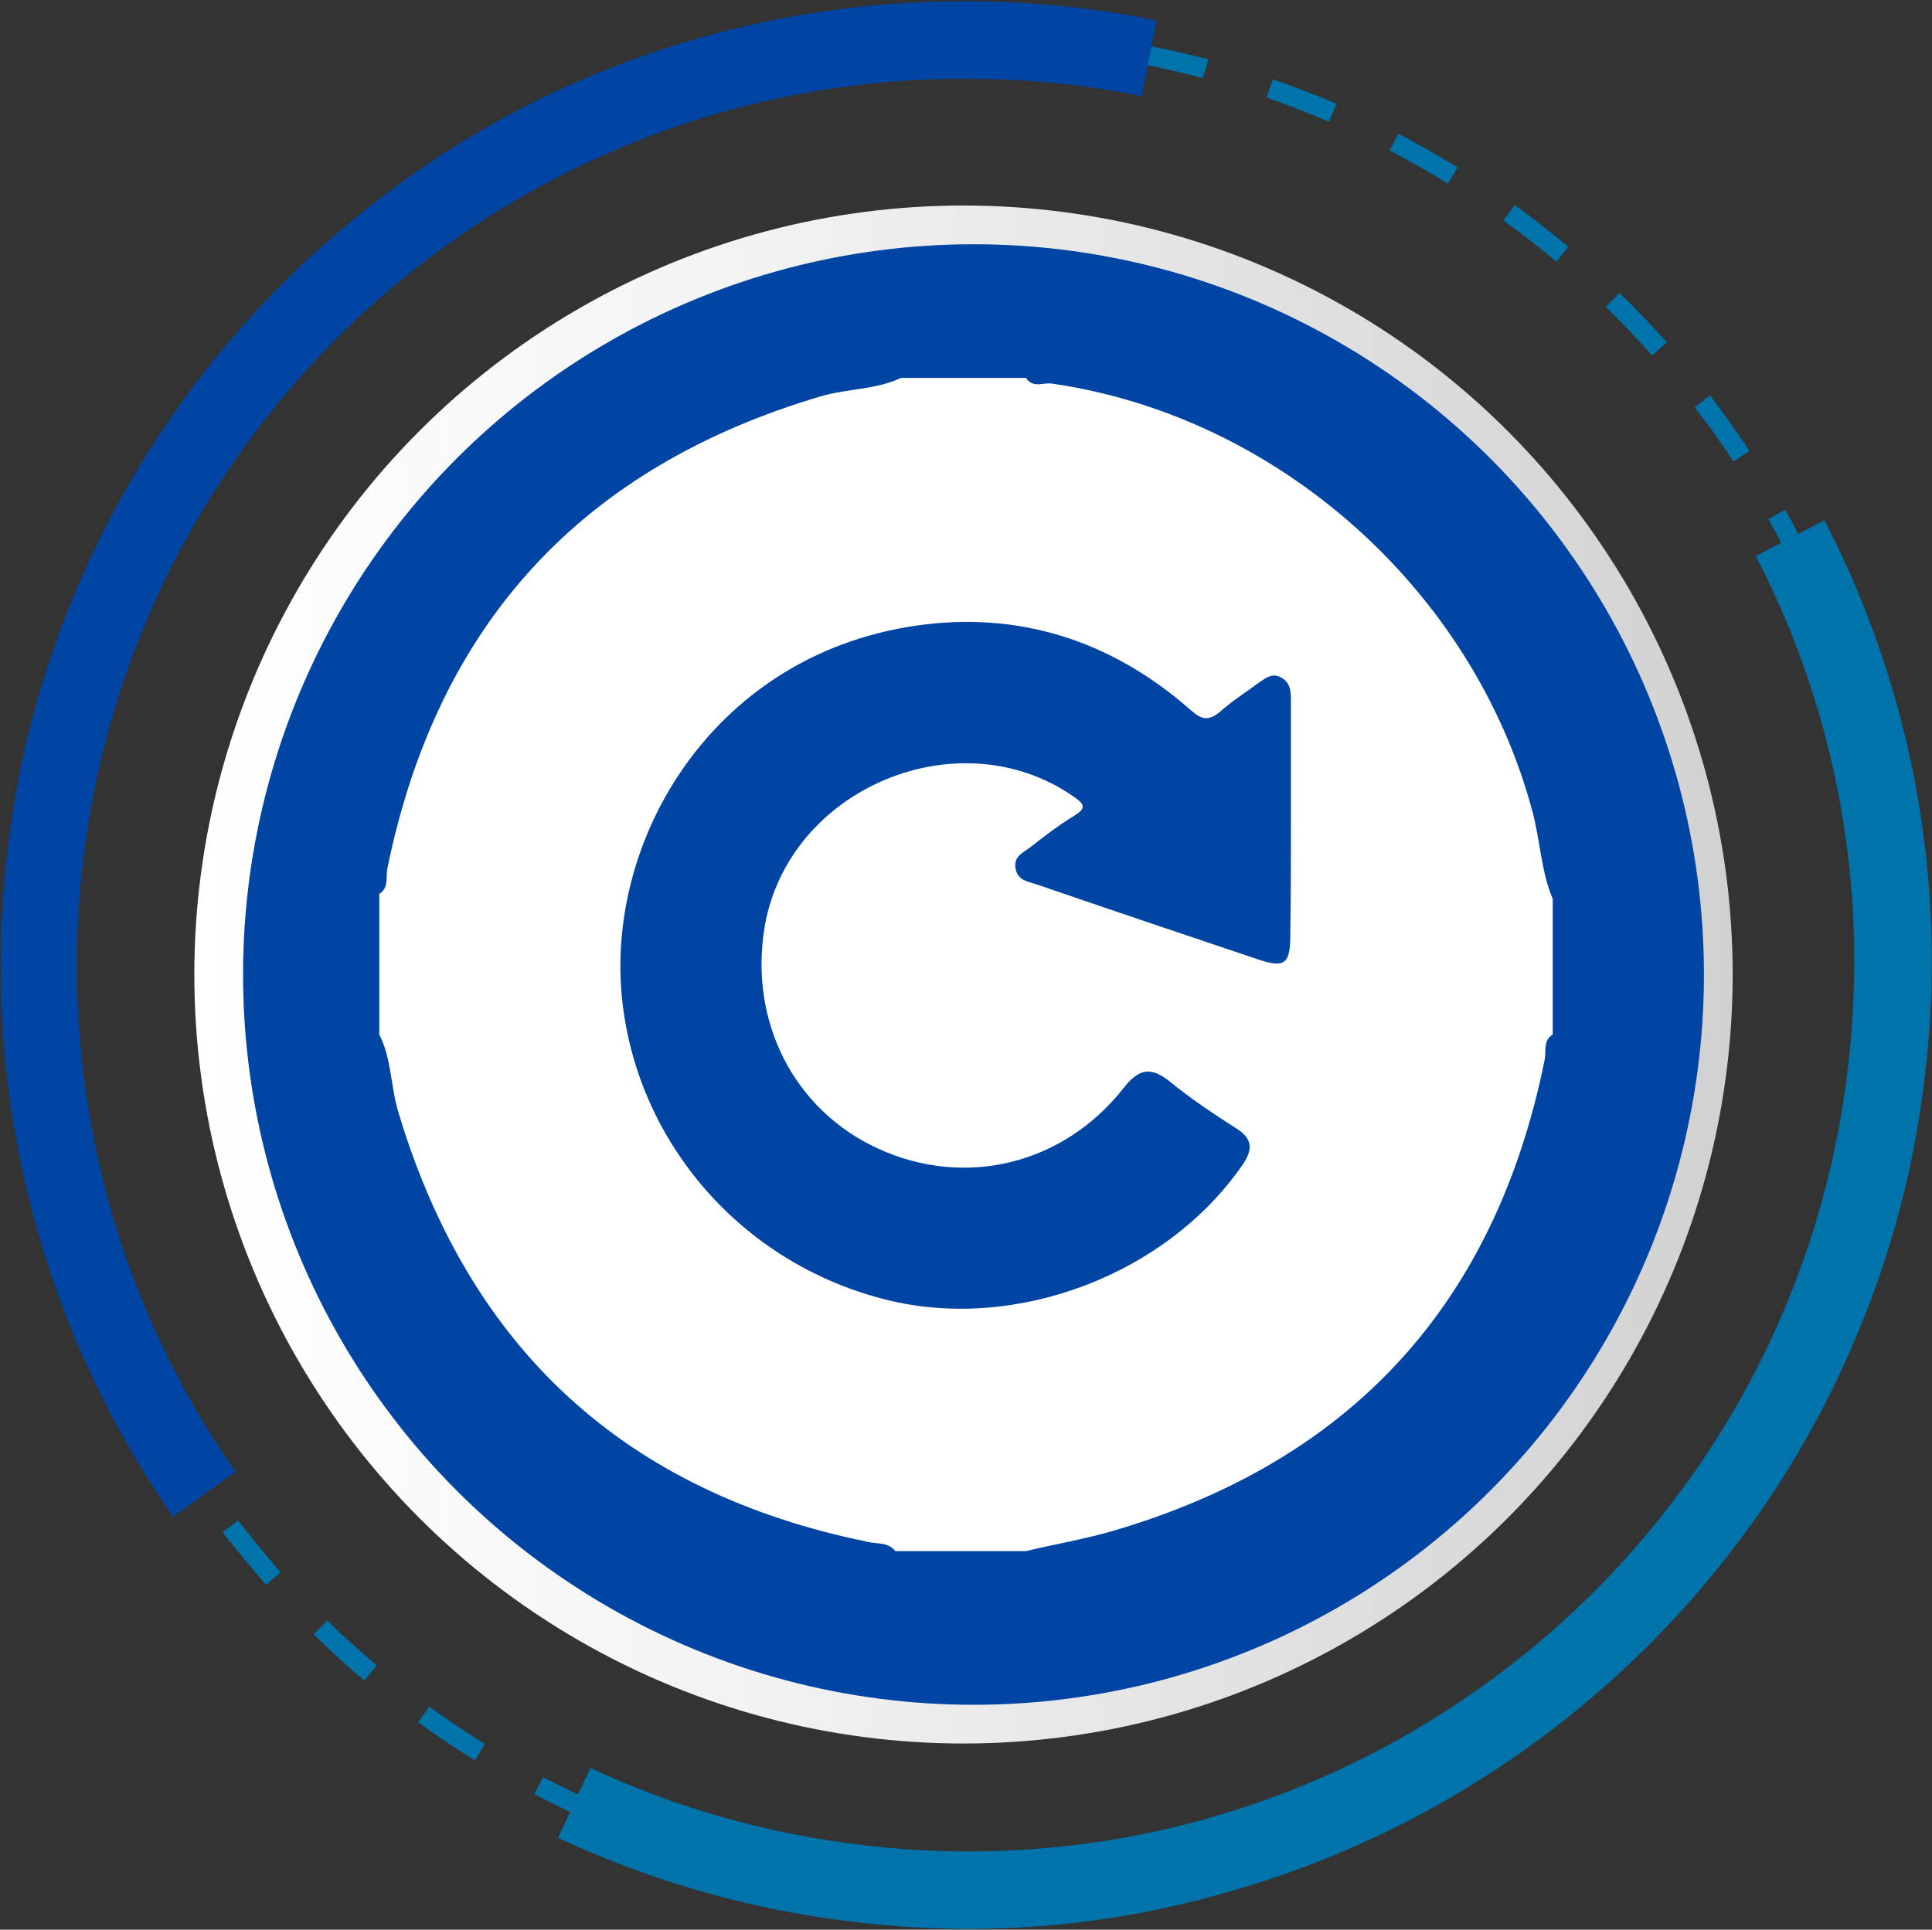
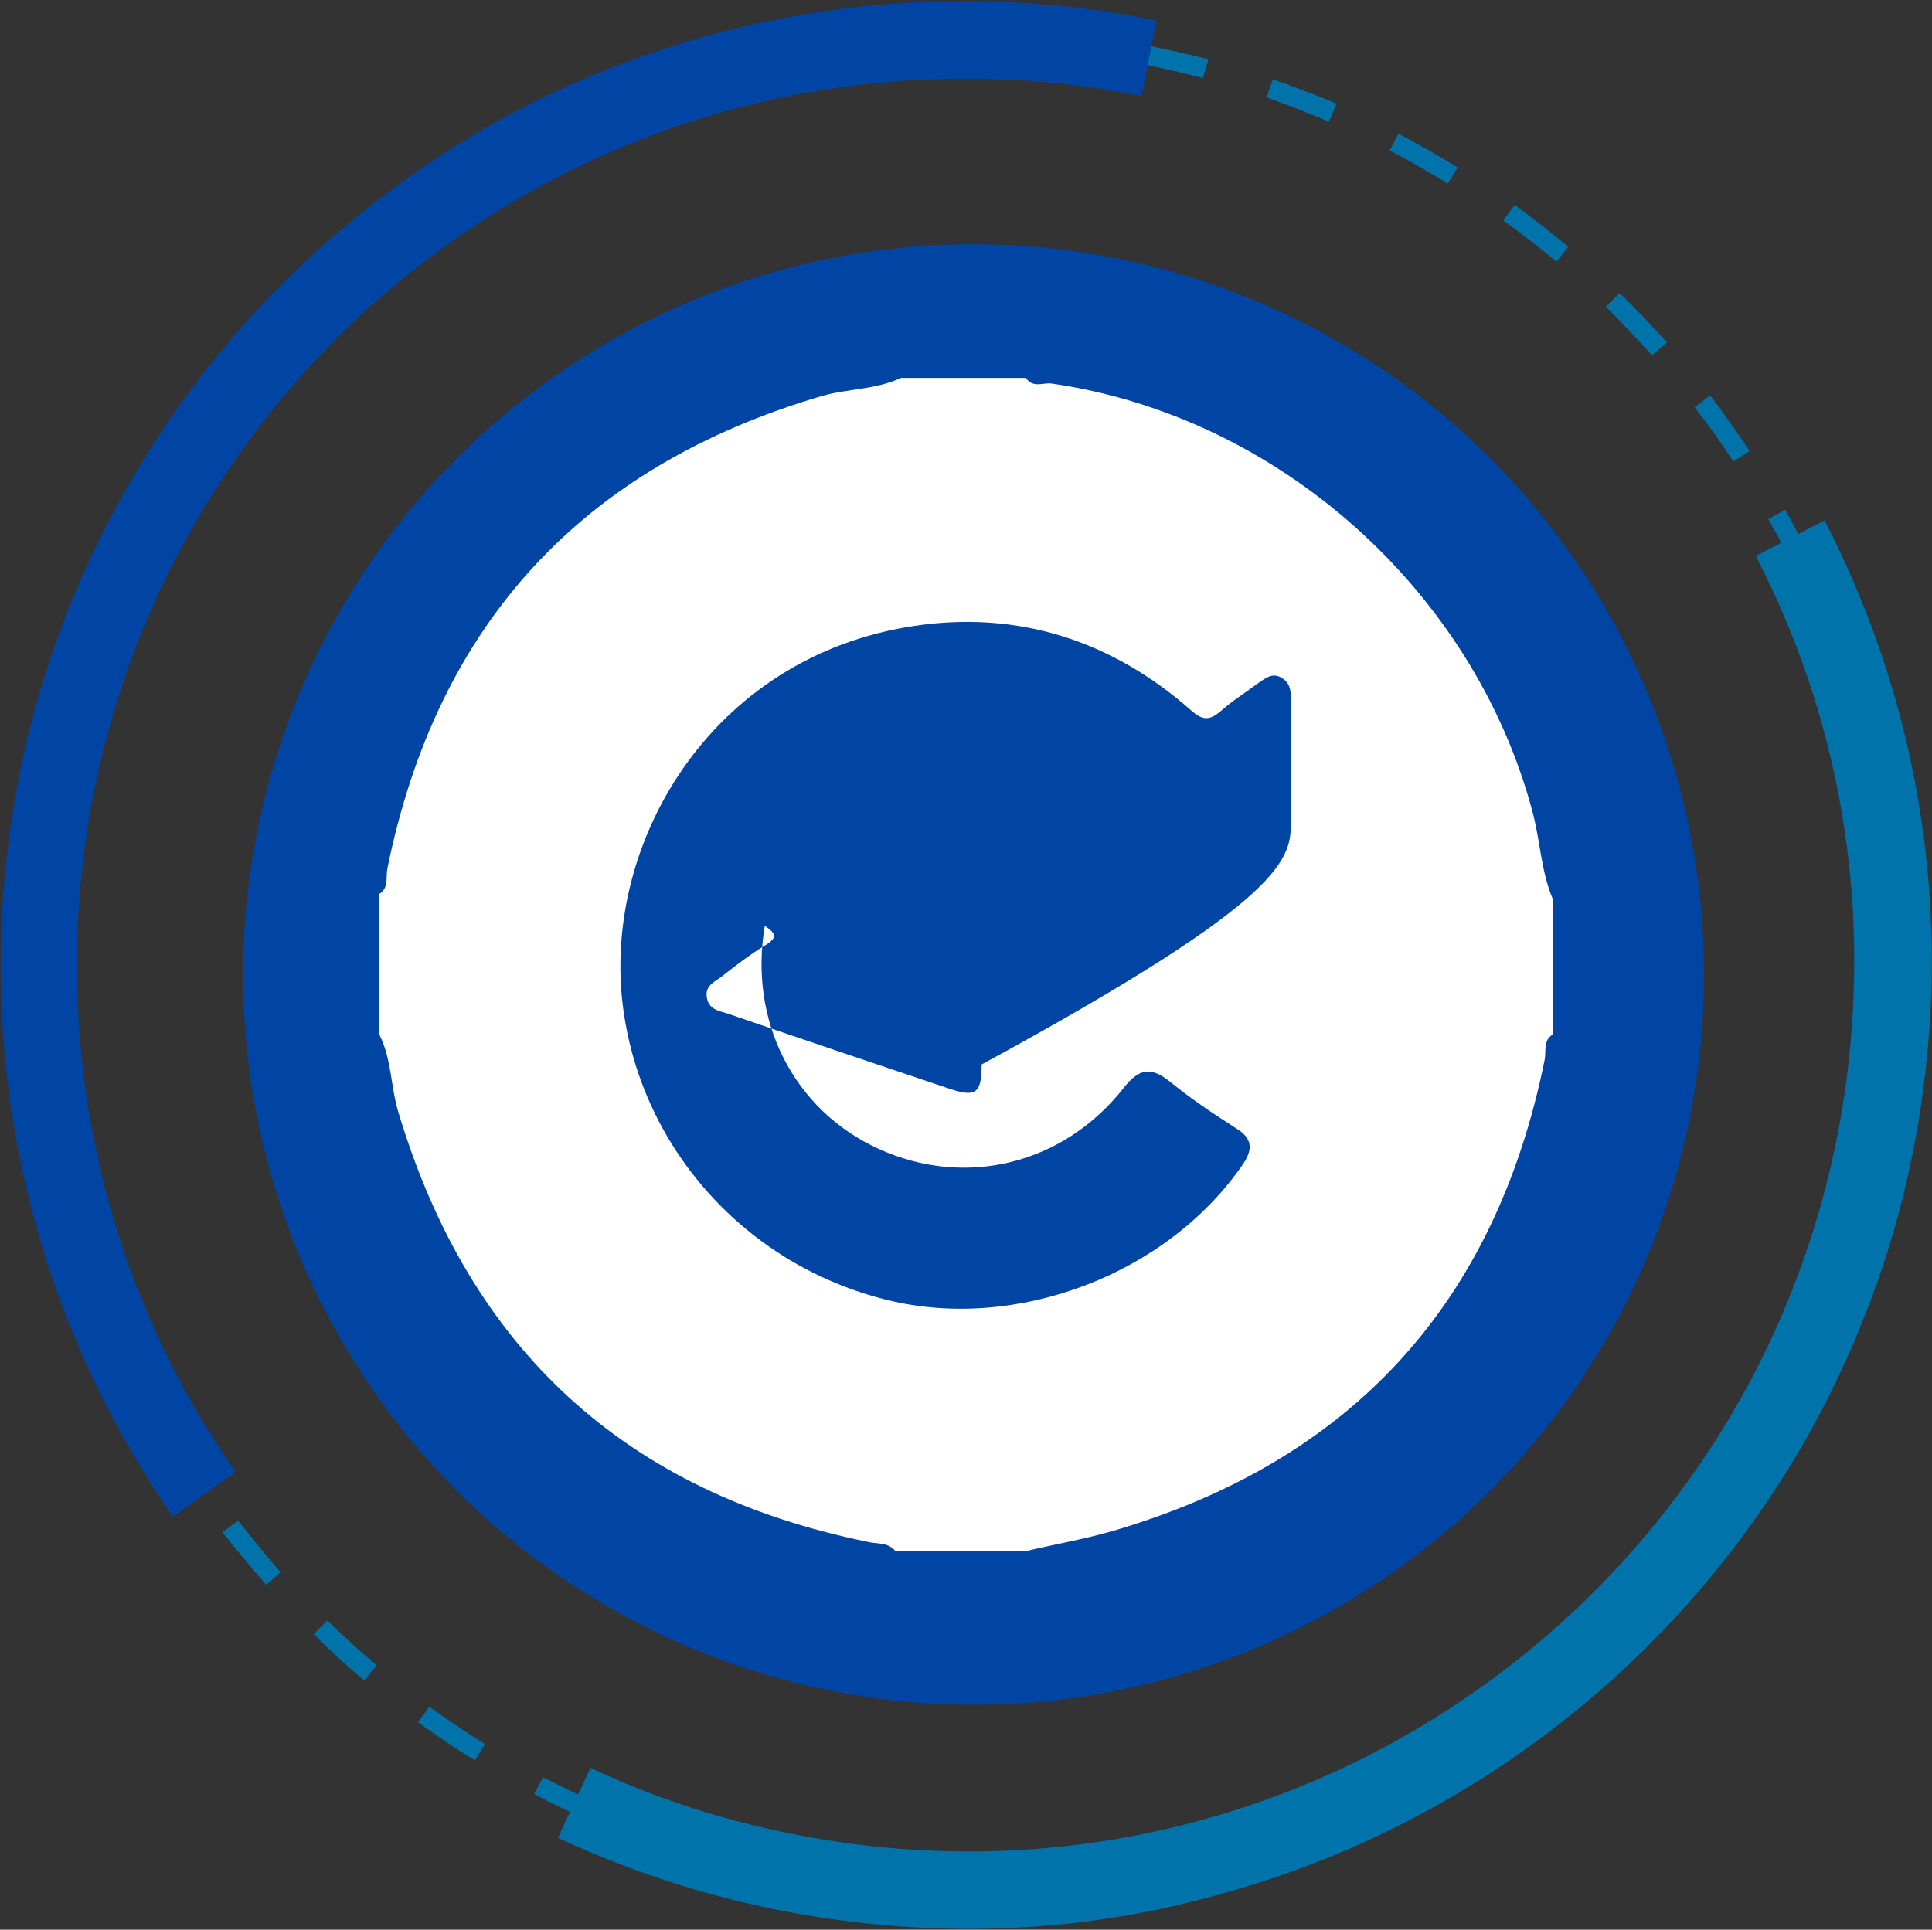
<svg xmlns="http://www.w3.org/2000/svg" version="1.1" id="Capa_1" x="0px" y="0px" viewBox="0 0 309.2 308.9" enable-background="new 0 0 309.2 308.9" xml:space="preserve">
  <rect x="0" y="0" width="309.2" height="308.9" fill="#333333" stroke="none" />
  <g>
    <g>
      <linearGradient id="SVGID_1_" gradientUnits="userSpaceOnUse" x1="31.101" y1="156.041" x2="277.367" y2="156.041">
        <stop offset="0" style="stop-color:#FFFFFF" />
        <stop offset="0.33" style="stop-color:#F4F4F4" />
        <stop offset="0.911" style="stop-color:#D6D6D6" />
        <stop offset="1" style="stop-color:#D1D1D1" />
      </linearGradient>
-       <circle fill="url(#SVGID_1_)" cx="154.2" cy="156" r="123.1" />
      <g>
        <g>
          <path fill="#0073AA" d="M137.5,303.1c-3.6-0.4-7.3-1-10.8-1.6l0.6-3c3.5,0.7,7,1.2,10.6,1.6l0.4,0l-0.4,3.1L137.5,303.1z       M148.8,304l0.1-3.1c3.6,0.1,7.2,0.2,10.7,0l0.1,3.1C156.1,304.2,152.4,304.2,148.8,304z M116,299.1c-3.5-0.9-7-2-10.5-3.2      l1-2.9c3.4,1.2,6.8,2.2,10.2,3.1L116,299.1z M170.6,303.3l-0.3-3.1c3.5-0.4,7.1-0.9,10.6-1.5l0.6,3      C177.9,302.4,174.2,302.9,170.6,303.3z M95.4,291.9c-3.3-1.4-6.7-3-9.9-4.7l1.4-2.7c3.2,1.6,6.4,3.2,9.7,4.6L95.4,291.9z       M192.1,299.4l-0.8-3c3.4-0.9,6.9-1.9,10.3-3.1l1,2.9C199.2,297.5,195.7,298.5,192.1,299.4z M76,281.8c-3.1-1.9-6.2-4-9.1-6.1      l1.8-2.5c2.9,2.1,5.9,4.1,8.9,6L76,281.8z M212.8,292.4l-1.2-2.8c3.3-1.4,6.5-2.9,9.7-4.5l1.4,2.7      C219.5,289.5,216.2,291,212.8,292.4z M58.3,269c-2.8-2.3-5.5-4.8-8.1-7.4l2.2-2.2c2.5,2.5,5.2,4.9,7.9,7.2L58.3,269z       M232.3,282.5l-1.6-2.6c3-1.8,6.1-3.8,9-5.9l1.8,2.5C238.5,278.6,235.4,280.6,232.3,282.5z M42.6,253.7c-2.4-2.7-4.7-5.6-7-8.4      l2.5-1.9c2.2,2.8,4.5,5.6,6.8,8.3L42.6,253.7z M250.1,269.8l-2-2.4c2.7-2.3,5.4-4.7,8-7.1l2.1,2.2      C255.7,265.1,252.9,267.5,250.1,269.8z M29.3,236.3c-2-3-3.9-6.2-5.7-9.4l2.7-1.5c1.7,3.1,3.6,6.2,5.5,9.2L29.3,236.3z       M265.9,254.7l-2.3-2.1c2.4-2.6,4.7-5.4,6.9-8.2l2.4,1.9C270.8,249.2,268.4,252,265.9,254.7z M18.7,217.2      c-1.5-3.3-3-6.7-4.2-10.1l2.9-1.1c1.3,3.3,2.6,6.6,4.1,9.9L18.7,217.2z M279.4,237.5l-2.6-1.7c2-3,3.9-6,5.6-9.1l2.7,1.5      C283.4,231.3,281.4,234.4,279.4,237.5z M11,196.7c-1-3.5-1.9-7-2.7-10.6l3-0.7c0.8,3.5,1.7,7,2.7,10.4L11,196.7z M290.2,218.4      l-2.8-1.3c1.5-3.2,2.9-6.5,4.2-9.8l2.9,1.1C293.2,211.7,291.7,215.1,290.2,218.4z M6.4,175.4c-0.5-3.6-0.9-7.3-1.1-10.9l3.1-0.2      c0.2,3.5,0.6,7.1,1.1,10.7L6.4,175.4z M298.1,198l-3-0.9c1-3.4,2-6.9,2.7-10.4l3,0.7C300.1,191,299.1,194.5,298.1,198z       M4.9,153.6c0-3.6,0.2-7.3,0.5-10.9l3.1,0.2C8.2,146.4,8,150,8,153.6L4.9,153.6z M302.9,176.7l-3.1-0.5c0.3-1.7,0.5-3.4,0.7-5      c0.2-1.9,0.4-3.7,0.5-5.6l3.1,0.2c-0.1,1.9-0.3,3.8-0.6,5.7C303.4,173.3,303.1,175,302.9,176.7z M9.7,132.2l-3.1-0.5      c0.5-3.6,1.2-7.2,2-10.7l3,0.7C10.9,125.2,10.2,128.7,9.7,132.2z M301.5,154.9c0-3.6-0.1-7.2-0.3-10.7l3.1-0.2      c0.2,3.6,0.4,7.3,0.3,10.9L301.5,154.9z M14.4,111.4l-3-0.9c1.1-3.5,2.3-6.9,3.6-10.3l2.9,1.1C16.6,104.5,15.4,108,14.4,111.4z       M300,133.5c-0.5-3.5-1.1-7.1-1.9-10.5l3-0.7c0.8,3.5,1.4,7.2,1.9,10.8L300,133.5z M22.1,91.4l-2.8-1.3c1.6-3.3,3.3-6.6,5.1-9.7      l2.7,1.5C25.3,85,23.7,88.2,22.1,91.4z M295.4,112.6c-1-3.4-2.2-6.8-3.4-10.1l2.9-1.1c1.3,3.4,2.5,6.9,3.5,10.4L295.4,112.6z       M32.7,72.7L30.2,71c2-3,4.2-6,6.4-8.9l2.4,1.9C36.8,66.9,34.7,69.8,32.7,72.7z M287.9,92.6c-1.5-3.2-3.1-6.4-4.9-9.5l2.7-1.5      c1.8,3.2,3.4,6.5,5,9.7L287.9,92.6z M45.9,55.9l-2.3-2.1c2.4-2.7,5-5.3,7.6-7.8l2.1,2.2C50.8,50.6,48.3,53.2,45.9,55.9z       M277.4,73.9c-1.9-3-4-5.9-6.2-8.7l2.5-1.9c2.2,2.9,4.3,5.9,6.3,8.9L277.4,73.9z M61.4,41.1l-2-2.4c2.8-2.3,5.7-4.5,8.7-6.6      l1.8,2.5C67,36.6,64.2,38.8,61.4,41.1z M264.4,56.9c-2.4-2.7-4.9-5.3-7.4-7.8l2.2-2.2c2.6,2.5,5.1,5.2,7.6,7.9L264.4,56.9z       M78.9,28.7l-1.6-2.6c3.1-1.9,6.3-3.7,9.6-5.3l1.4,2.8C85.1,25.1,81.9,26.9,78.9,28.7z M249.1,41.9c-2.7-2.3-5.6-4.5-8.5-6.6      l1.8-2.5c2.9,2.1,5.8,4.4,8.6,6.7L249.1,41.9z M98,19l-1.2-2.8c3.4-1.4,6.8-2.7,10.2-3.9l1,2.9C104.6,16.3,101.3,17.6,98,19z       M231.7,29.4c-3-1.9-6.2-3.7-9.3-5.3l1.4-2.7c3.2,1.7,6.4,3.5,9.5,5.4L231.7,29.4z M118.3,12.2l-0.8-3c3.5-0.9,7.1-1.7,10.7-2.3      l0.5,3C125.2,10.5,121.7,11.3,118.3,12.2z M212.7,19.5c-3.3-1.4-6.6-2.7-10-3.9l1-2.9c3.4,1.2,6.9,2.5,10.2,3.9L212.7,19.5z       M139.3,8.4L139,5.3c3.6-0.4,7.3-0.6,10.9-0.7l0.1,3.1C146.5,7.8,142.9,8,139.3,8.4z M192.5,12.5c-3.4-0.9-6.9-1.7-10.4-2.4      l0.6-3c3.6,0.7,7.2,1.5,10.7,2.4L192.5,12.5z M160.7,7.7l0.1-3.1c3.6,0.2,7.3,0.4,10.9,0.9l-0.4,3.1      C167.9,8.1,164.3,7.9,160.7,7.7z" />
        </g>
      </g>
      <g>
        <g>
          <g>
            <circle fill="#0045A4" cx="155.8" cy="156" r="116.9" />
          </g>
        </g>
      </g>
      <g>
        <path fill="#0045A4" d="M27.7,242.8c-8.2-11.8-14.7-24.6-19.3-38.1c-5.5-16.1-8.3-33-8.3-50.1c0-10.5,1.1-20.9,3.1-31.1     c3.5-17.3,10-33.8,19.2-49c10.2-16.8,23.3-31.3,38.9-43.1C74,21.7,88.1,14.1,103.1,8.9c16.4-5.8,33.7-8.7,51.3-8.7     c10.3,0,20.7,1,30.7,3.1l-2.4,12.1c-9.2-1.9-18.7-2.8-28.3-2.8c-16.2,0-32.1,2.7-47.2,8c-13.8,4.9-26.8,11.8-38.5,20.7     C54.3,52.1,42.3,65.5,32.9,80.9c-8.5,13.9-14.4,29.1-17.7,45c-1.9,9.4-2.9,19-2.9,28.6c0,15.8,2.6,31.3,7.6,46.1     c4.3,12.4,10.2,24.2,17.8,35L27.7,242.8z" />
      </g>
      <g>
        <path fill="#0073AA" d="M137,307.7c-16.6-1.9-32.7-6.5-47.7-13.5l5.2-11.2c13.8,6.5,28.6,10.6,43.9,12.4     c17.9,2.1,35.8,0.8,53-3.8c15.3-4.1,29.8-10.7,43-19.7c12.4-8.4,23.4-18.7,32.6-30.6c8.4-10.8,15.2-22.8,20.1-35.5     c4.4-11.3,7.3-23.1,8.7-35.3c1.3-11.6,1.3-23.3-0.2-34.8c-2.1-16.3-7-32-14.6-46.7l11-5.7c8.2,15.9,13.6,33,15.9,50.8     c1.6,12.5,1.7,25.2,0.2,37.8c-1.5,13.2-4.7,26.1-9.5,38.3c-5.4,13.9-12.7,26.8-21.9,38.6c-10,12.9-21.9,24-35.4,33.2     c-14.3,9.7-30,16.9-46.7,21.4C175.9,308.6,156.5,310,137,307.7z" />
      </g>
    </g>
    <g>
-       <path fill="#FFFFFF" d="M144.2,60.5c6.7,0,13.4,0,20,0c1.1,1.7,2.8,0.7,4.1,0.9c36.2,5.2,67.4,33,76.9,68.3    c1.3,4.7,1.4,9.7,3.3,14.2c0,7.2,0,14.5,0,21.7c-1.6,1-1,2.7-1.3,4.1c-7.9,39-30.9,64.2-69.2,75.4c-4.5,1.3-9.2,2.1-13.8,3.2    c-7,0-13.9,0-20.9,0c-1.2-1.5-3-1.1-4.5-1.5c-38.7-7.9-63.6-30.8-75-68.6c-1.3-4.2-1.1-8.7-3.1-12.6c0-7.5,0-15,0-22.5    c1.6-1,1-2.7,1.3-4.1c8-39.2,31.2-64.3,69.5-75.6C135.7,62.2,140.1,62.4,144.2,60.5z M206.6,131.3c0-6.4,0-12.8,0-19.2    c0-1.5-0.1-2.8-1.5-3.6c-1.5-0.9-2.6,0.1-3.8,0.9c-2,1.5-4.1,2.8-6,4.5c-1.8,1.5-2.9,1.4-4.7-0.2c-12.7-11.2-27.7-16-44.3-13.5    c-32.7,4.9-50.3,35.2-46.5,61.7c3.1,22,19.5,40.6,42.2,46.2c20.7,5.1,44.8-4.1,56.9-21.7c1.7-2.5,1.5-4.2-1.1-5.8    c-3.6-2.3-7.2-4.7-10.5-7.4c-3.1-2.5-5-2.2-7.5,1c-9.7,12.3-25.4,16-39.2,9.7c-13.6-6.2-20.8-20.5-18.2-35.7    c3.9-22.1,31.1-33.4,49.4-20.7c1.7,1.2,2.2,1.8,0.1,3.1c-2.5,1.5-4.8,3.3-7.1,5.1c-1.1,0.8-2.5,1.4-2.3,3.1c0.2,2,1.8,2.3,3.2,2.7    c11.9,4.1,23.8,8.1,35.7,12.1c4.2,1.4,5.1,0.7,5.1-3.9C206.6,143.5,206.6,137.4,206.6,131.3z" />
+       <path fill="#FFFFFF" d="M144.2,60.5c6.7,0,13.4,0,20,0c1.1,1.7,2.8,0.7,4.1,0.9c36.2,5.2,67.4,33,76.9,68.3    c1.3,4.7,1.4,9.7,3.3,14.2c0,7.2,0,14.5,0,21.7c-1.6,1-1,2.7-1.3,4.1c-7.9,39-30.9,64.2-69.2,75.4c-4.5,1.3-9.2,2.1-13.8,3.2    c-7,0-13.9,0-20.9,0c-1.2-1.5-3-1.1-4.5-1.5c-38.7-7.9-63.6-30.8-75-68.6c-1.3-4.2-1.1-8.7-3.1-12.6c0-7.5,0-15,0-22.5    c1.6-1,1-2.7,1.3-4.1c8-39.2,31.2-64.3,69.5-75.6C135.7,62.2,140.1,62.4,144.2,60.5z M206.6,131.3c0-6.4,0-12.8,0-19.2    c0-1.5-0.1-2.8-1.5-3.6c-1.5-0.9-2.6,0.1-3.8,0.9c-2,1.5-4.1,2.8-6,4.5c-1.8,1.5-2.9,1.4-4.7-0.2c-12.7-11.2-27.7-16-44.3-13.5    c-32.7,4.9-50.3,35.2-46.5,61.7c3.1,22,19.5,40.6,42.2,46.2c20.7,5.1,44.8-4.1,56.9-21.7c1.7-2.5,1.5-4.2-1.1-5.8    c-3.6-2.3-7.2-4.7-10.5-7.4c-3.1-2.5-5-2.2-7.5,1c-9.7,12.3-25.4,16-39.2,9.7c-13.6-6.2-20.8-20.5-18.2-35.7    c1.7,1.2,2.2,1.8,0.1,3.1c-2.5,1.5-4.8,3.3-7.1,5.1c-1.1,0.8-2.5,1.4-2.3,3.1c0.2,2,1.8,2.3,3.2,2.7    c11.9,4.1,23.8,8.1,35.7,12.1c4.2,1.4,5.1,0.7,5.1-3.9C206.6,143.5,206.6,137.4,206.6,131.3z" />
    </g>
  </g>
</svg>